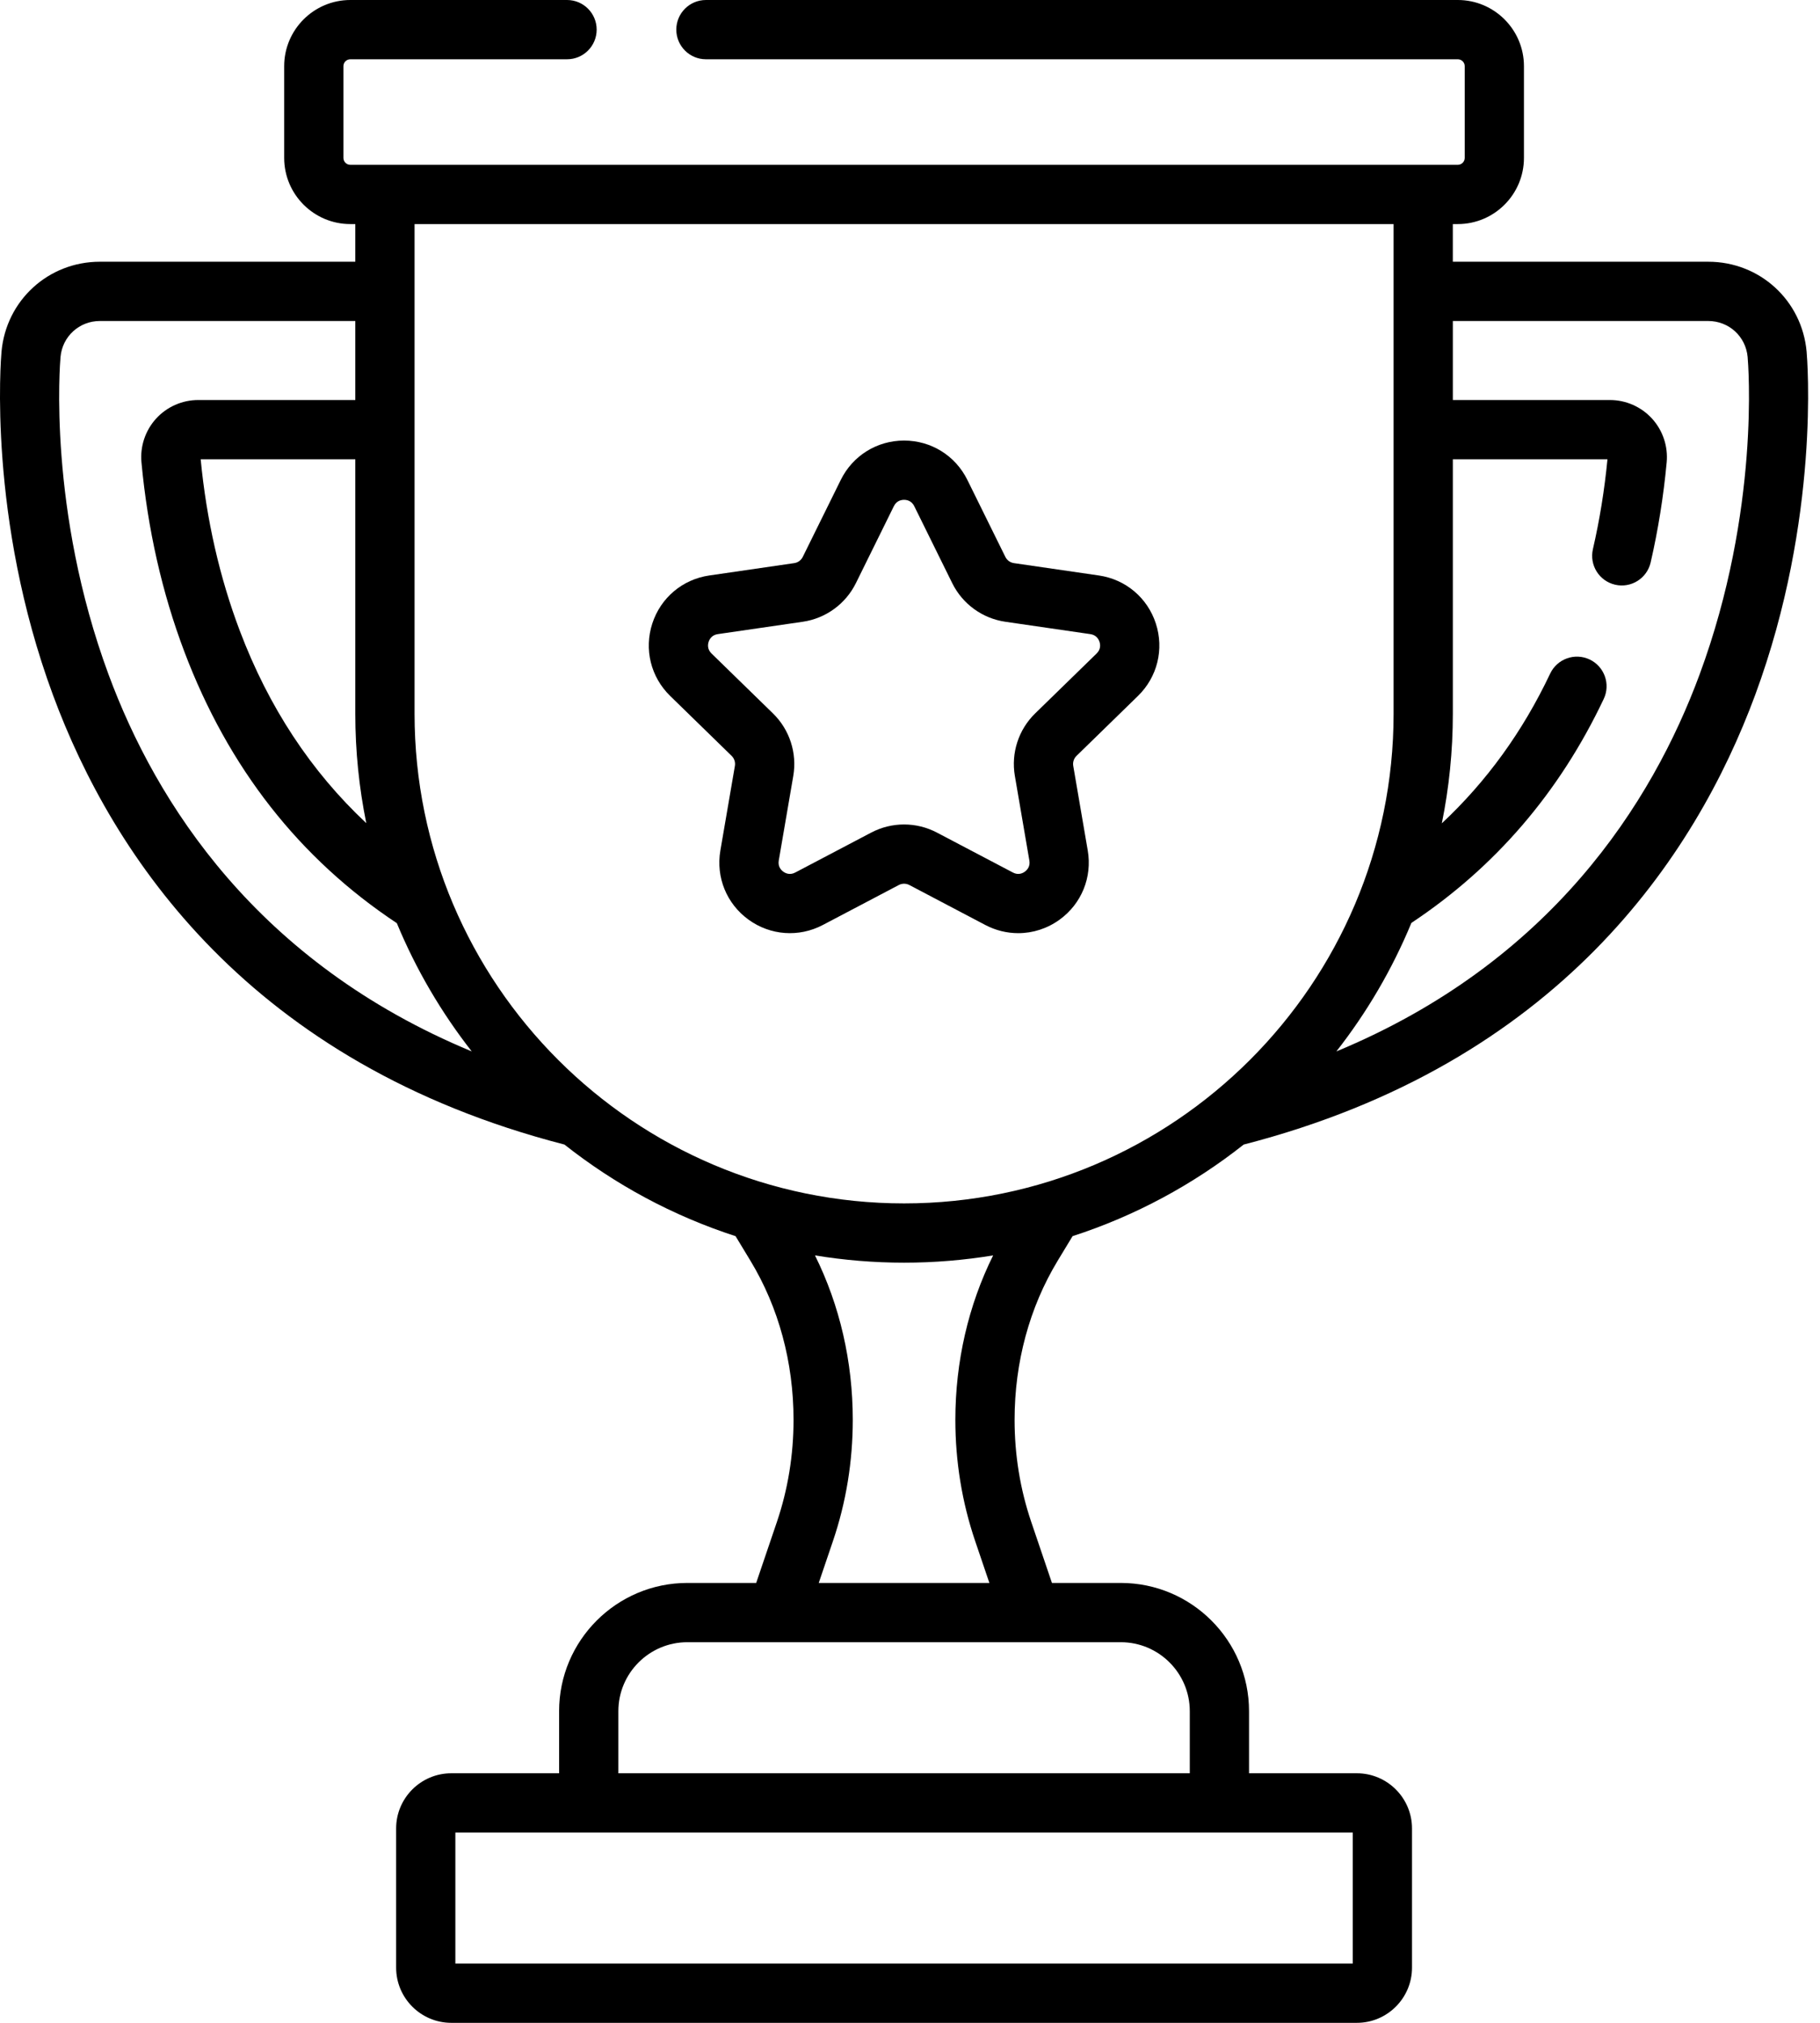
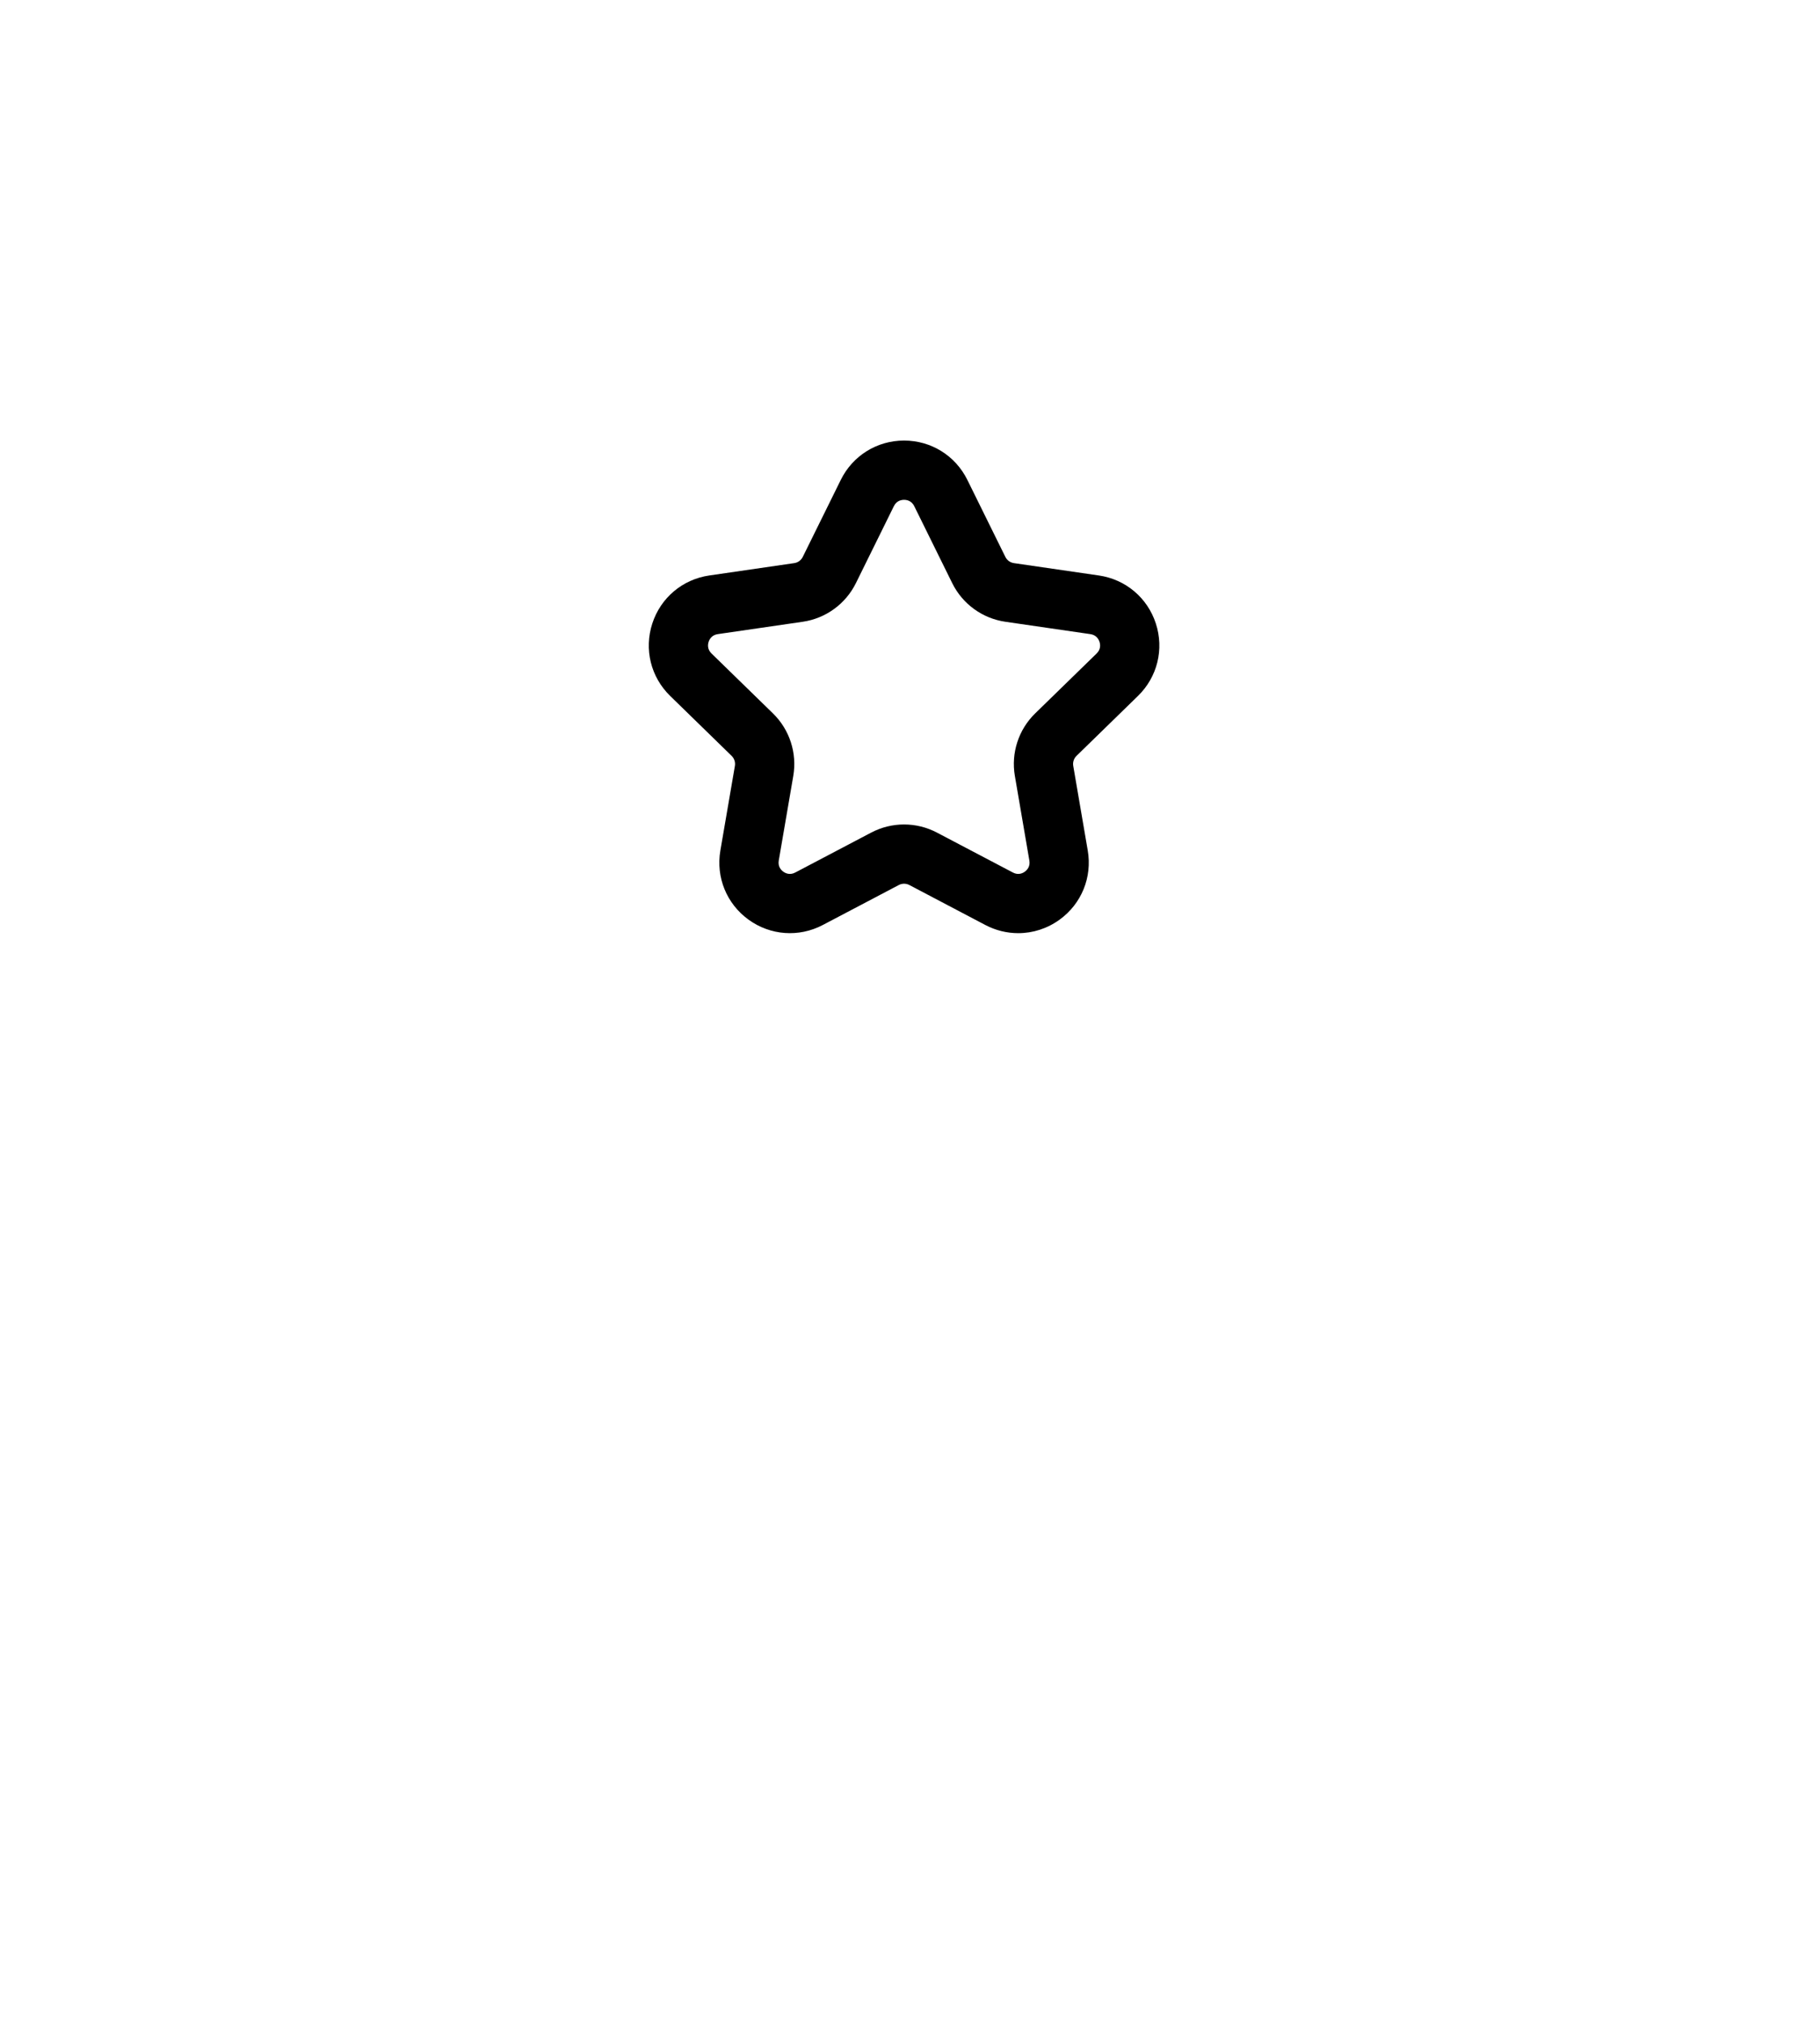
<svg xmlns="http://www.w3.org/2000/svg" width="99" height="110" viewBox="0 0 99 110" fill="none">
-   <path d="M98.272 19.127C98.024 16.337 95.724 14.233 92.923 14.233H79.027V12.185H79.298C81.282 12.185 82.896 10.571 82.896 8.587V3.598C82.896 1.614 81.282 0 79.298 0H38.4C37.51 0 36.788 0.721 36.788 1.611C36.788 2.501 37.51 3.223 38.4 3.223H79.298C79.505 3.223 79.674 3.391 79.674 3.598V8.587C79.674 8.794 79.505 8.963 79.298 8.963H19.056C18.849 8.963 18.681 8.794 18.681 8.587V3.598C18.681 3.391 18.849 3.223 19.056 3.223H30.845C31.735 3.223 32.456 2.501 32.456 1.611C32.456 0.721 31.735 0 30.845 0H19.056C17.072 0 15.458 1.614 15.458 3.598V8.587C15.458 10.571 17.072 12.185 19.056 12.185H19.327V14.233H5.431C2.63 14.233 0.331 16.337 0.082 19.127C0.049 19.492 -0.675 28.176 2.881 37.794C6.135 46.594 13.6 57.831 30.703 62.24C33.456 64.416 36.6 66.118 40.011 67.221L40.822 68.56C42.355 71.091 43.165 74.082 43.165 77.211C43.165 79.123 42.86 80.99 42.26 82.761L41.133 86.079H37.387C33.541 86.079 30.413 89.208 30.413 93.053V96.429H24.549C22.894 96.429 21.548 97.775 21.548 99.43V106.999C21.548 108.654 22.894 110 24.549 110H73.806C75.461 110 76.807 108.654 76.807 106.999V99.43C76.807 97.775 75.461 96.429 73.806 96.429H67.942V93.053C67.942 89.208 64.813 86.079 60.968 86.079H57.221L56.095 82.761C55.494 80.99 55.189 79.123 55.189 77.211C55.189 74.082 55.999 71.091 57.532 68.56L58.343 67.221C61.754 66.118 64.898 64.416 67.652 62.24C84.755 57.831 92.219 46.594 95.473 37.794C99.029 28.176 98.305 19.492 98.272 19.127ZM19.924 44.762C16.919 41.949 14.618 38.46 13.044 34.301C11.95 31.412 11.234 28.275 10.916 24.975H19.327V38.813C19.327 40.849 19.533 42.839 19.924 44.762ZM5.904 36.677C2.597 27.731 3.262 19.749 3.292 19.413C3.391 18.297 4.311 17.456 5.431 17.456H19.327V21.753H10.782C9.912 21.753 9.076 22.121 8.49 22.765C7.904 23.409 7.614 24.276 7.695 25.144C8.034 28.779 8.819 32.245 10.03 35.443C12.42 41.758 16.29 46.69 21.586 50.201C22.628 52.716 24.005 55.059 25.66 57.174C13.987 52.335 8.489 43.667 5.904 36.677ZM73.585 99.651V106.777H24.77V99.651H73.585ZM60.968 89.302C63.036 89.302 64.719 90.985 64.719 93.053V96.429H33.636V93.053C33.636 90.985 35.318 89.302 37.387 89.302H60.968ZM53.043 83.796L53.818 86.079H44.536L45.311 83.796C46.025 81.691 46.387 79.475 46.387 77.211C46.387 74.042 45.679 70.982 44.332 68.268C45.91 68.526 47.528 68.663 49.177 68.663C50.827 68.663 52.445 68.526 54.022 68.268C52.675 70.982 51.967 74.042 51.967 77.211C51.967 79.476 52.329 81.691 53.043 83.796ZM49.177 65.44C34.495 65.44 22.55 53.495 22.55 38.813V12.185H75.805V38.813C75.805 53.495 63.86 65.44 49.177 65.44ZM92.451 36.677C89.866 43.667 84.368 52.336 72.693 57.175C74.352 55.056 75.731 52.709 76.773 50.188C81.321 47.168 84.824 43.101 87.236 38.008C87.617 37.204 87.273 36.243 86.469 35.862C85.665 35.482 84.704 35.825 84.323 36.629C82.83 39.782 80.861 42.499 78.429 44.772C78.821 42.846 79.028 40.853 79.028 38.813V24.975H87.439C87.279 26.633 87.013 28.277 86.647 29.864C86.448 30.732 86.989 31.596 87.856 31.796C88.722 31.997 89.588 31.454 89.788 30.587C90.195 28.819 90.488 26.988 90.66 25.144C90.741 24.276 90.451 23.409 89.865 22.765C89.278 22.121 88.443 21.753 87.573 21.753H79.028V17.456H92.923C94.044 17.456 94.964 18.297 95.063 19.413C95.093 19.749 95.758 27.731 92.451 36.677Z" fill="black" />
  <path d="M59.773 31.294L55.152 30.622C54.951 30.593 54.777 30.467 54.687 30.284L52.621 26.098C51.969 24.777 50.65 23.957 49.177 23.957C47.705 23.957 46.385 24.777 45.734 26.098L43.667 30.284C43.577 30.467 43.404 30.593 43.202 30.622L38.582 31.294C37.125 31.505 35.937 32.507 35.482 33.907C35.027 35.308 35.399 36.816 36.454 37.844L39.797 41.103C39.943 41.245 40.009 41.449 39.975 41.65L39.185 46.251C38.936 47.703 39.522 49.142 40.713 50.007C41.904 50.872 43.454 50.985 44.758 50.3L48.89 48.127C49.07 48.032 49.285 48.032 49.465 48.127L53.597 50.3C54.164 50.597 54.778 50.745 55.388 50.745C56.181 50.745 56.969 50.496 57.642 50.007C58.833 49.141 59.418 47.702 59.169 46.251L58.38 41.649C58.346 41.449 58.412 41.244 58.558 41.103L61.901 37.844C62.956 36.816 63.328 35.307 62.873 33.907C62.418 32.507 61.23 31.505 59.773 31.294ZM59.652 35.536L56.308 38.795C55.403 39.678 54.99 40.948 55.204 42.194L55.993 46.796C56.05 47.125 55.863 47.316 55.747 47.4C55.631 47.485 55.392 47.603 55.097 47.447L50.964 45.275C50.405 44.981 49.791 44.834 49.177 44.834C48.563 44.834 47.95 44.981 47.39 45.275L43.258 47.447C42.962 47.603 42.723 47.485 42.607 47.4C42.491 47.316 42.305 47.126 42.361 46.796L43.151 42.194C43.364 40.948 42.951 39.678 42.046 38.795L38.703 35.536C38.464 35.303 38.502 35.04 38.546 34.903C38.591 34.767 38.714 34.531 39.045 34.483L43.665 33.811C44.916 33.629 45.997 32.844 46.557 31.711L48.623 27.524C48.771 27.224 49.034 27.18 49.177 27.18C49.32 27.18 49.583 27.224 49.731 27.524L51.797 31.711C52.356 32.844 53.437 33.63 54.688 33.811L59.309 34.483C59.64 34.531 59.763 34.767 59.808 34.903C59.852 35.04 59.891 35.303 59.652 35.536Z" fill="black" />
</svg>